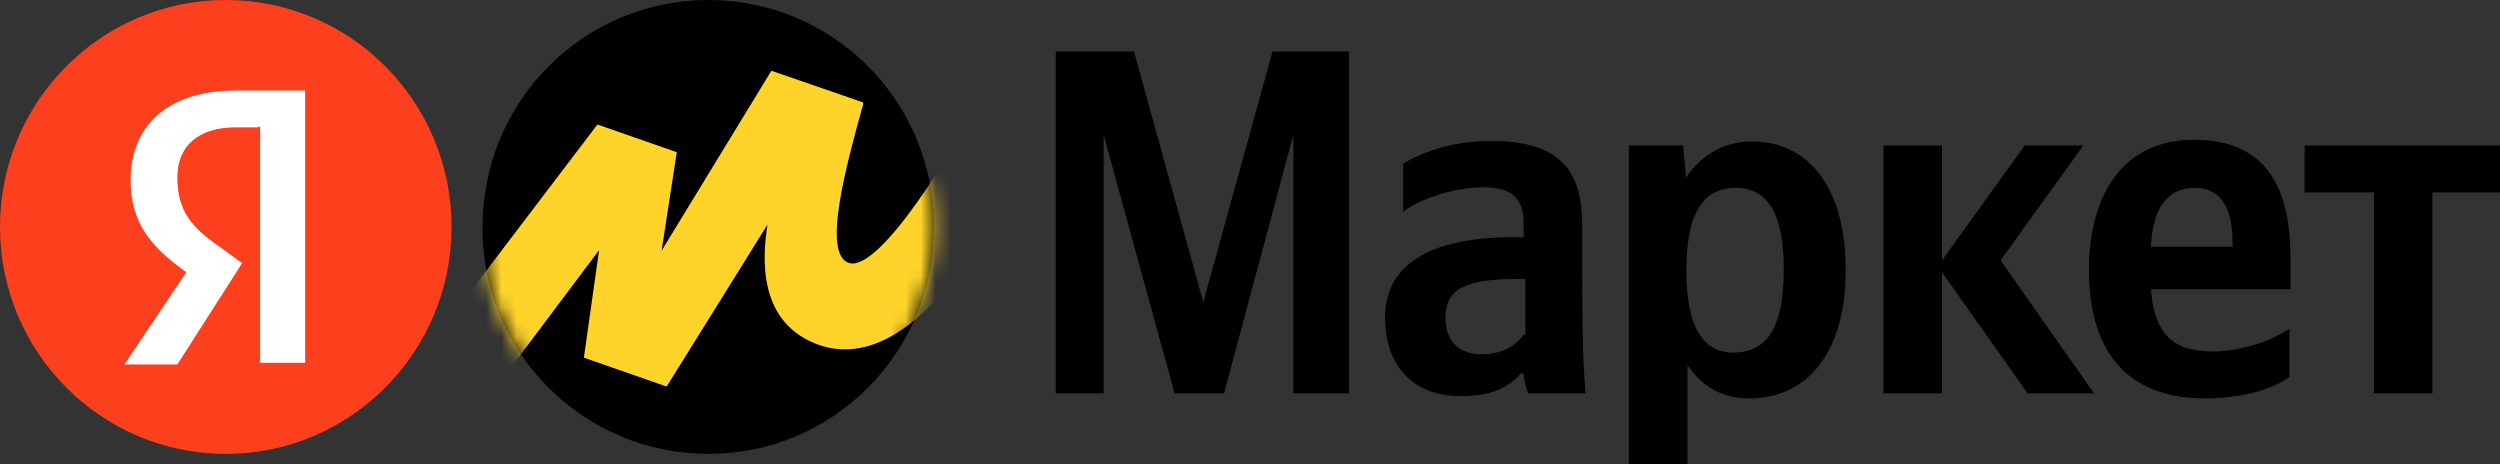
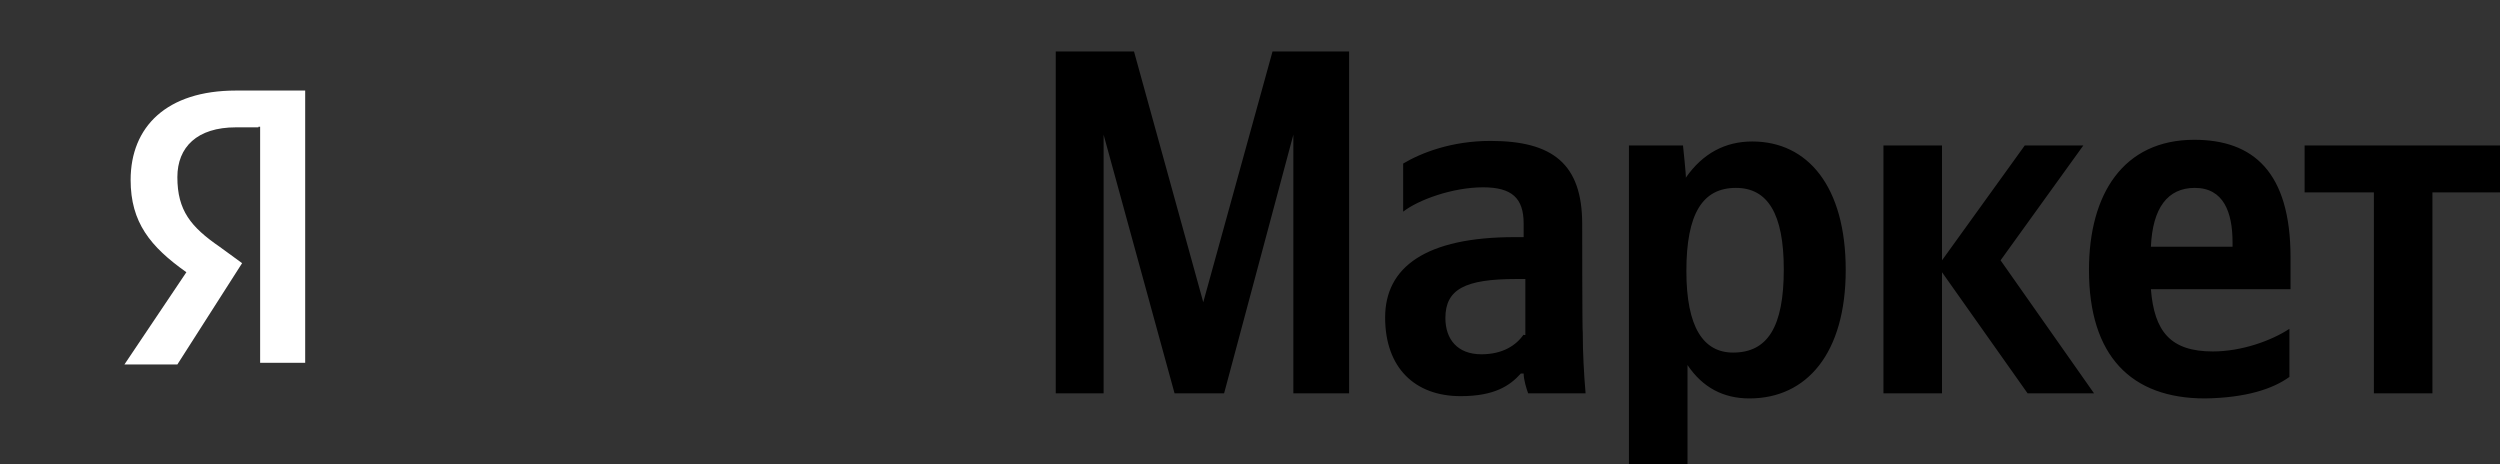
<svg xmlns="http://www.w3.org/2000/svg" width="167" height="31" viewBox="0 0 167 31" fill="none">
  <rect x="0" y="0" width="167" height="31" fill="#333333" stroke="none" />
  <g clip-path="url(#clip0_18_2)">
    <path d="M78.46 26.274H81.77L86.396 8.998V26.274H90.12V3.44H85.004L80.378 20.188L75.752 3.44H70.524V26.274H73.721V8.998L78.46 26.274ZM105.691 14.971C105.691 10.926 103.698 9.413 99.561 9.413C96.965 9.413 94.934 10.207 93.731 10.926V14.139C94.746 13.345 97.04 12.513 99.072 12.513C100.99 12.513 101.78 13.232 101.78 14.933V15.84H101.178C95.235 15.84 92.527 17.844 92.527 21.209C92.527 24.573 94.52 26.463 97.567 26.463C99.862 26.463 100.877 25.745 101.592 24.951H101.78C101.78 25.367 101.968 25.972 102.081 26.274H105.917C105.804 24.951 105.729 23.552 105.729 22.229C105.691 22.229 105.691 14.971 105.691 14.971ZM101.78 22.343C101.291 23.061 100.388 23.666 98.959 23.666C97.341 23.666 96.552 22.645 96.552 21.246C96.552 19.318 97.868 18.638 101.291 18.638H101.893V22.38H101.78V22.343ZM112.424 9.716H108.813V31.038H112.725V24.384C113.741 25.896 115.132 26.615 116.862 26.615C120.699 26.615 123.294 23.59 123.294 18.033C123.294 12.476 120.774 9.451 117.05 9.451C115.245 9.451 113.741 10.245 112.612 11.871C112.65 11.833 112.424 9.716 112.424 9.716ZM115.772 23.552C113.778 23.552 112.65 21.851 112.65 18.108C112.65 14.252 113.741 12.551 115.96 12.551C118.066 12.551 119.157 14.252 119.157 17.995C119.157 21.851 118.066 23.552 115.772 23.552ZM135.443 26.274H139.881L133.638 17.39L139.167 9.716H135.255L129.726 17.39V9.716H125.814V26.274H129.726V18.184L135.443 26.274ZM152.933 25.178V21.965C151.729 22.759 149.736 23.477 147.818 23.477C144.997 23.477 143.906 22.154 143.68 19.318H153.008V17.201C153.008 11.455 150.488 9.338 146.576 9.338C141.837 9.338 139.543 12.967 139.543 18.033C139.543 23.779 142.364 26.615 147.291 26.615C150.037 26.577 151.842 25.972 152.933 25.178ZM146.614 12.551C148.532 12.551 149.134 14.177 149.134 16.18V16.483H143.68C143.793 13.874 144.809 12.551 146.614 12.551ZM167 12.854V9.716H153.948V12.854H158.575V26.274H162.486V12.854H167Z" fill="black" />
-     <path d="M47.317 30.32C55.667 30.32 62.399 23.552 62.399 15.16C62.399 6.767 55.667 0 47.317 0C38.967 0 32.234 6.767 32.234 15.16C32.159 23.552 39.004 30.32 47.317 30.32Z" fill="black" />
-     <path d="M15.083 30.32C23.413 30.32 30.165 23.532 30.165 15.16C30.165 6.787 23.413 0 15.083 0C6.753 0 0 6.787 0 15.16C0 23.532 6.753 30.32 15.083 30.32Z" fill="#FC3F1D" />
    <path d="M17.264 8.506H15.76C13.164 8.506 11.848 9.829 11.848 11.833C11.848 14.063 12.751 15.16 14.669 16.483L16.173 17.579L11.848 24.346H8.312L12.45 18.184C10.043 16.483 8.726 14.857 8.726 12.022C8.726 8.468 11.133 6.049 15.76 6.049H20.386V24.233H17.377V8.468H17.264V8.506Z" fill="white" />
    <mask id="mask0_18_2" style="mask-type:luminance" maskUnits="userSpaceOnUse" x="32" y="0" width="31" height="31">
      <path d="M47.317 30.32C55.667 30.32 62.399 23.552 62.399 15.16C62.399 6.767 55.667 0 47.317 0C38.967 0 32.234 6.767 32.234 15.16C32.159 23.552 39.004 30.32 47.317 30.32Z" fill="white" />
    </mask>
    <g mask="url(#mask0_18_2)">
-       <path d="M39.907 8.317L26.63 25.783L30.165 29.828L40.02 16.71L39.004 23.893L44.533 25.821L51.266 15.008C50.965 17.012 50.476 21.662 54.877 23.099C61.797 25.216 67.853 12.702 70.636 6.351L66.612 4.234C63.49 10.812 58.676 18.071 56.757 17.579C54.839 17.088 56.569 10.926 57.66 6.956V6.843L51.529 4.726L44.195 16.747L45.21 10.169L39.907 8.317Z" fill="#FED42B" />
-     </g>
+       </g>
  </g>
  <defs>
    <clipPath id="clip0_18_2">
      <rect width="167" height="31" fill="white" />
    </clipPath>
  </defs>
</svg>